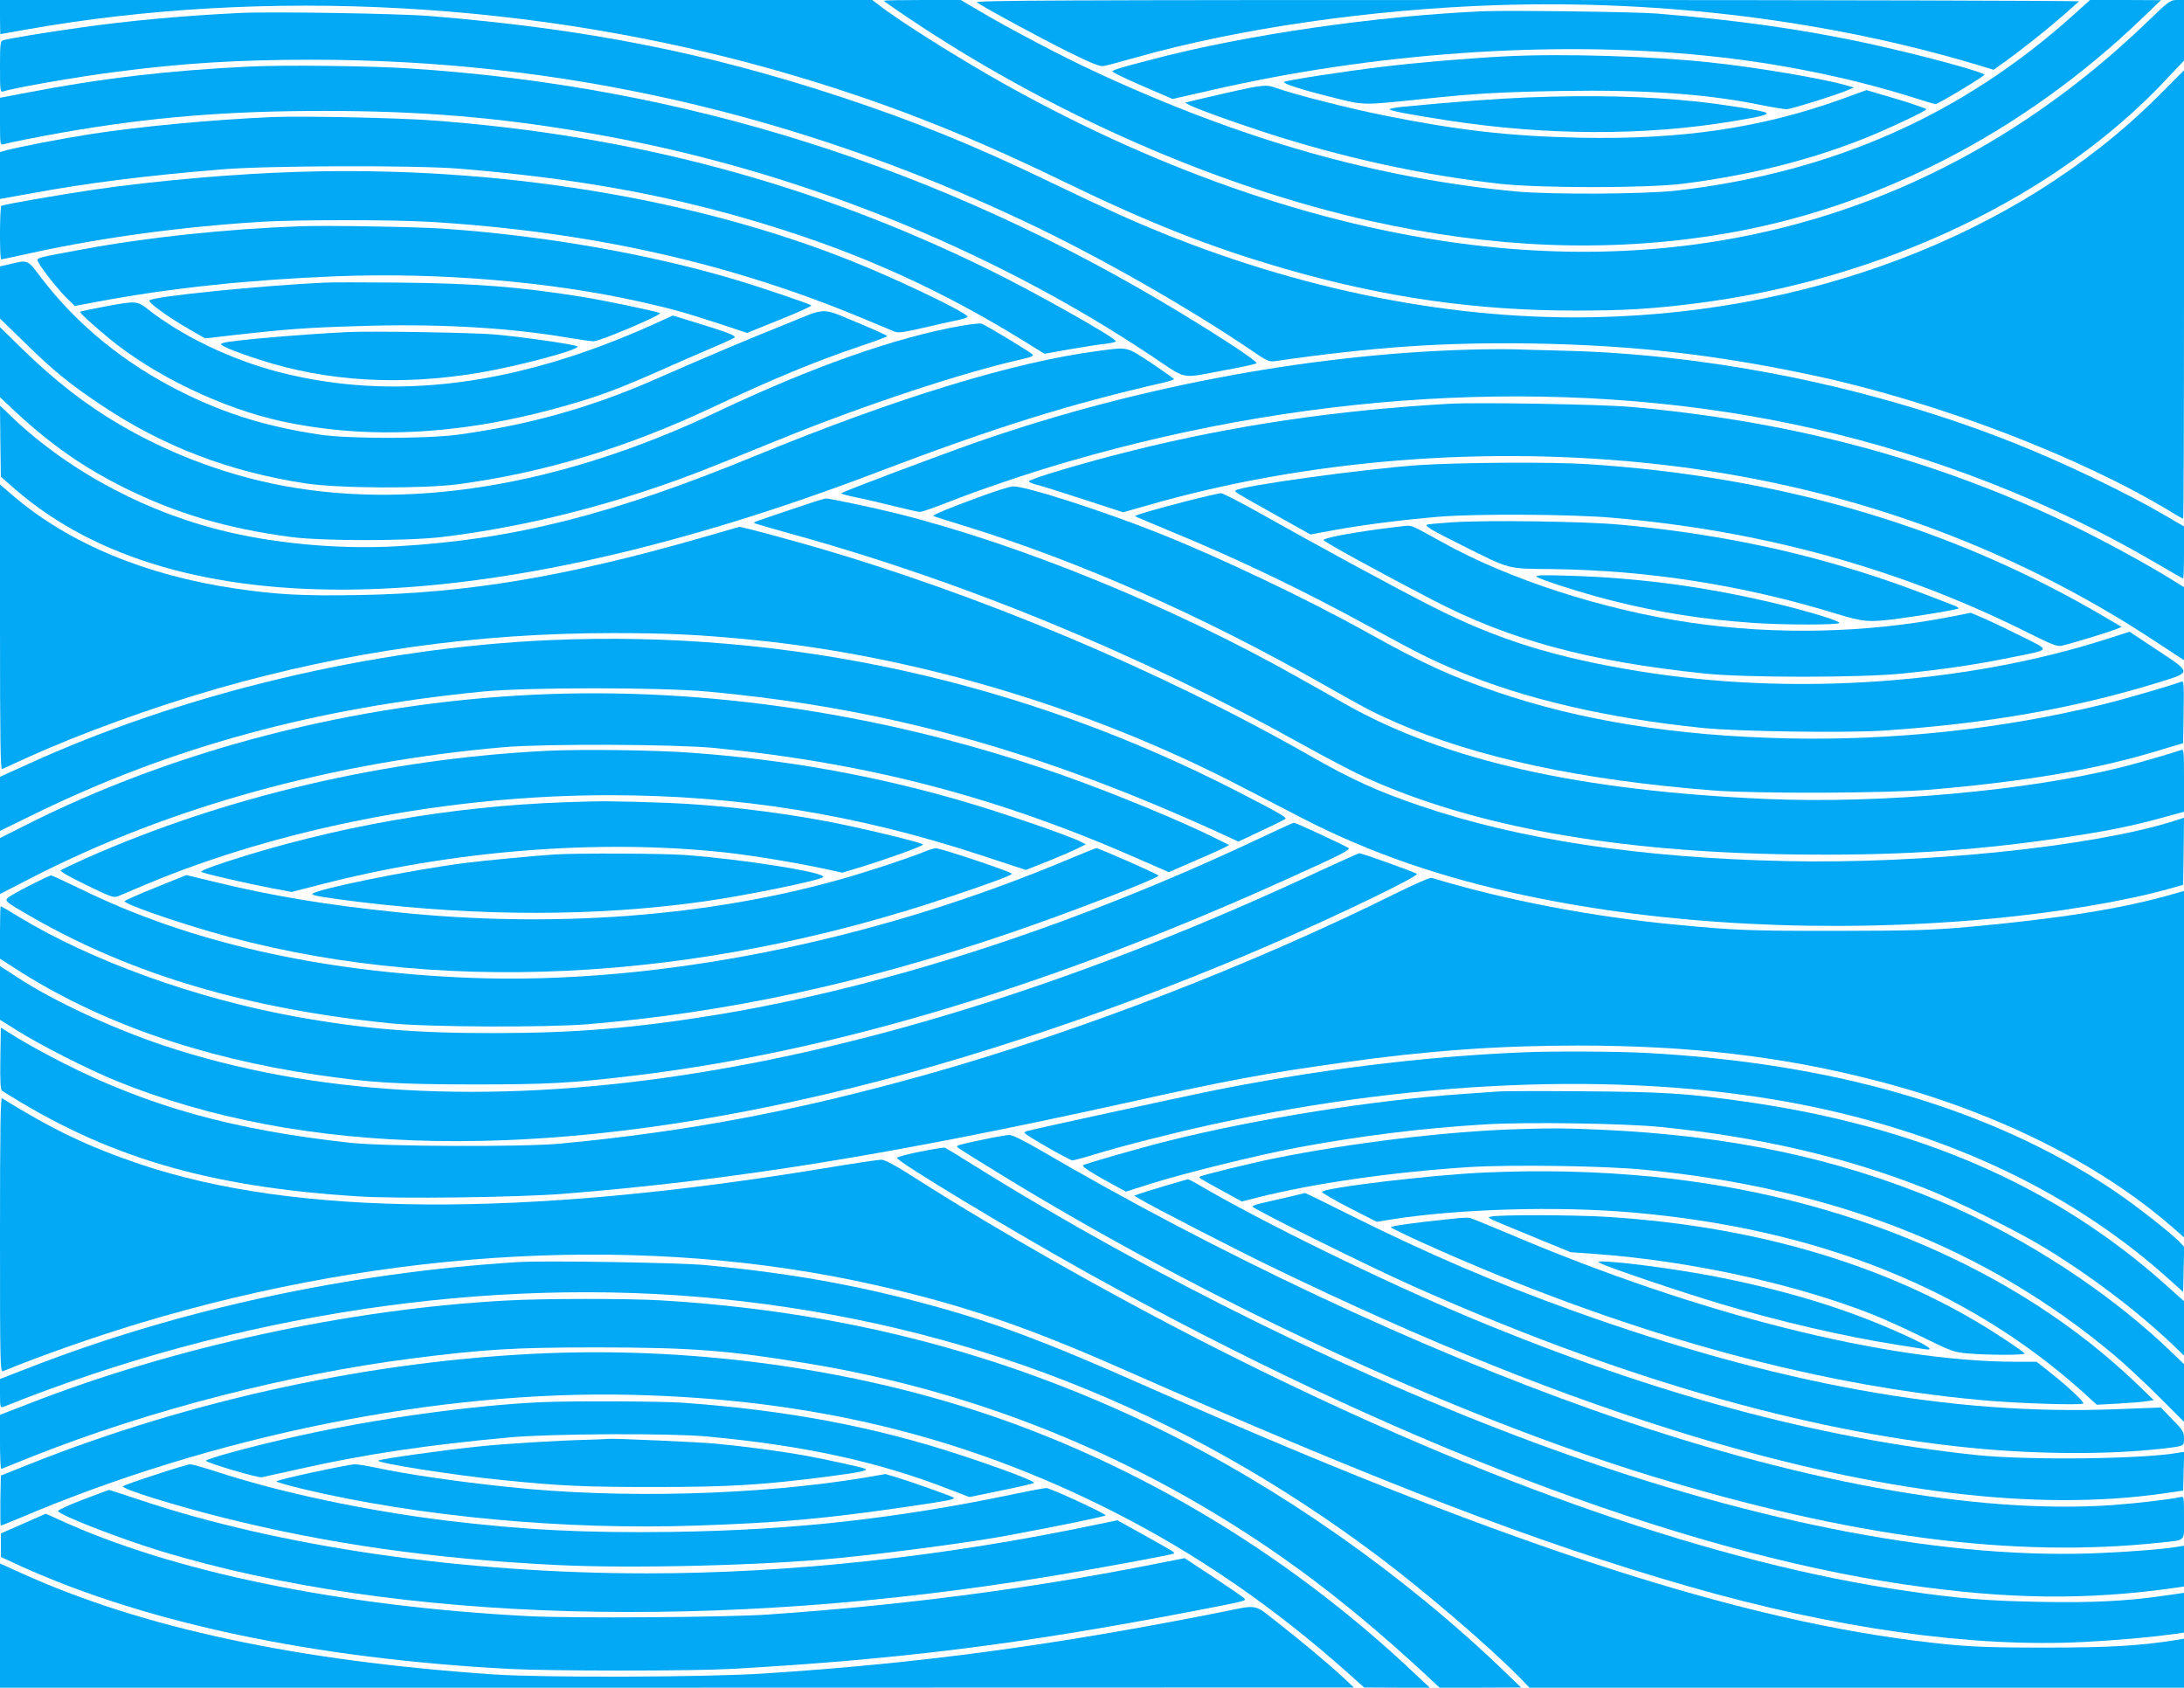
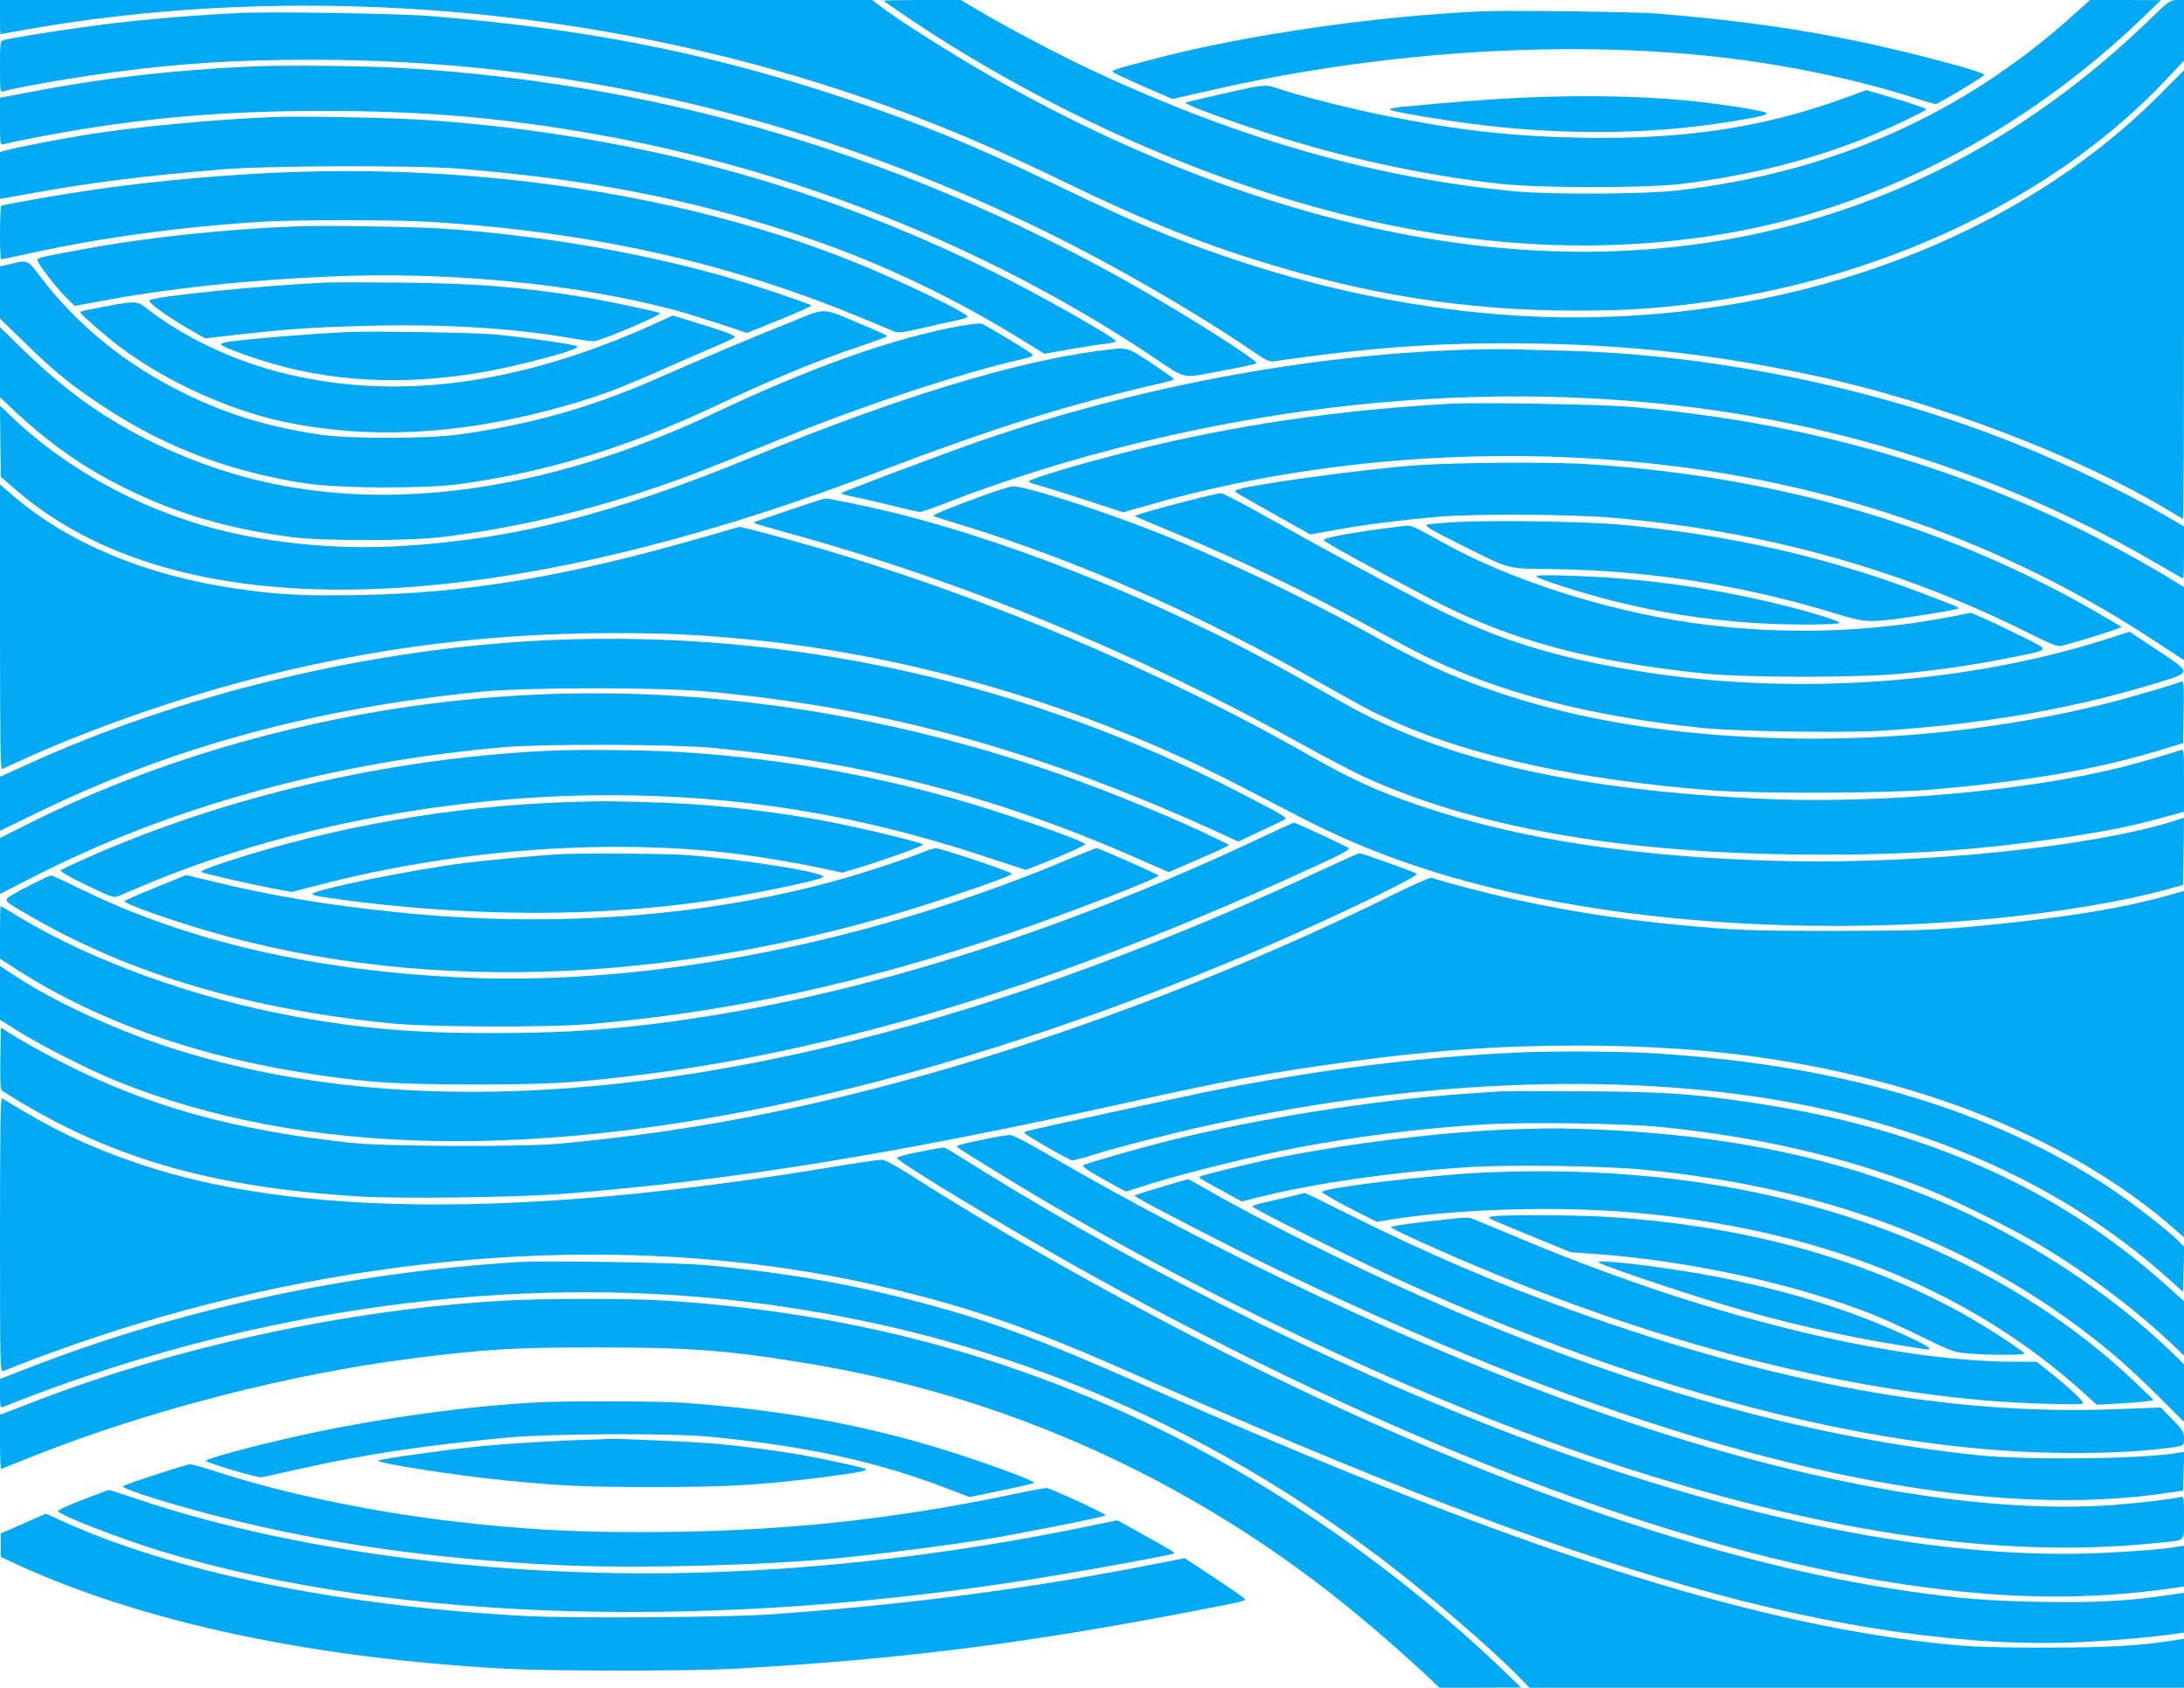
<svg xmlns="http://www.w3.org/2000/svg" version="1.0" width="1280pt" height="989pt" viewBox="0 0 1280 989" preserveAspectRatio="xMidYMid meet">
  <g transform="translate(0,989) scale(0.1,-0.1)" fill="#03a9f4" stroke="none">
    <path d="M0 9790 c0 -55 1 -100 3 -100 1 0 64 11 140 25 1416 253 3006 165 4432 -245 573 -165 1061 -354 1640 -635 521 -253 871 -391 1315 -520 582 -168 1118 -245 1701 -245 286 0 442 9 699 41 1096 136 2126 626 2772 1320 l98 104 0 178 0 177 -41 0 c-39 0 -48 -6 -171 -125 -1065 -1026 -2399 -1479 -3883 -1319 -904 97 -1867 421 -2810 947 -270 151 -622 372 -746 469 l-37 28 -2556 0 -2556 0 0 -100z" />
    <path d="M5180 9886 c0 -3 60 -45 133 -94 835 -563 1819 -996 2719 -1197 716 -160 1393 -186 2048 -79 908 148 1776 594 2481 1273 l104 100 -208 1 -208 0 -92 -83 c-654 -590 -1417 -928 -2332 -1034 -189 -21 -731 -24 -940 -5 -815 77 -1610 303 -2470 703 -194 90 -507 255 -672 353 l-112 66 -225 0 c-124 0 -226 -2 -226 -4z" />
-     <path d="M5725 9876 c51 -35 369 -207 532 -288 137 -68 190 -89 210 -85 16 2 102 25 193 51 601 170 1382 282 2118 306 969 31 1941 -90 2807 -349 l99 -30 63 45 c106 76 253 193 343 272 47 42 89 79 95 84 5 4 -1451 8 -3235 8 -2744 0 -3241 -2 -3225 -14z" />
    <path d="M8690 9824 c-629 -28 -1389 -138 -1930 -280 -197 -51 -240 -64 -240 -73 0 -5 79 -43 176 -85 l176 -76 216 49 c960 222 2012 296 2907 205 419 -42 840 -127 1210 -243 71 -23 134 -41 139 -41 15 0 286 163 286 172 0 13 -292 94 -565 157 -420 98 -849 161 -1360 202 -134 10 -860 19 -1015 13z" />
    <path d="M1405 9814 c-333 -16 -657 -46 -930 -85 -202 -28 -421 -64 -457 -75 -16 -5 -18 -21 -18 -155 0 -139 1 -150 18 -145 72 23 436 86 662 115 393 51 714 71 1146 71 1454 0 2840 -314 4184 -950 426 -201 956 -503 1330 -757 87 -60 98 -64 135 -59 582 84 992 111 1510 103 591 -10 1077 -66 1648 -188 723 -155 1563 -477 2095 -801 34 -21 65 -38 67 -38 3 0 5 591 5 1314 l0 1314 -157 -157 c-820 -816 -2075 -1291 -3413 -1291 -866 0 -1788 207 -2663 599 -84 38 -269 125 -412 194 -443 214 -796 357 -1230 500 -788 260 -1497 399 -2405 473 -182 15 -933 27 -1115 18z" />
-     <path d="M8825 9560 c-227 -12 -524 -37 -720 -61 -228 -27 -568 -80 -579 -89 -10 -10 109 -48 304 -96 164 -41 155 -41 500 -5 324 34 450 41 820 48 493 8 851 -17 1174 -83 65 -13 131 -24 147 -24 26 0 300 86 364 114 l30 13 -40 12 c-139 40 -526 106 -800 135 -338 37 -867 53 -1200 36z" />
    <path d="M1465 9500 c-471 -22 -879 -70 -1302 -152 l-163 -31 0 -139 c0 -128 1 -139 18 -134 38 11 215 46 352 70 508 89 960 126 1527 126 574 0 1030 -38 1563 -131 1173 -203 2326 -662 3295 -1309 204 -137 163 -128 399 -84 110 20 205 40 210 45 10 9 -191 142 -447 297 -1404 852 -2907 1328 -4518 1431 -224 15 -736 21 -934 11z" />
    <path d="M7190 9346 c-102 -23 -198 -46 -215 -50 l-30 -8 27 -14 c41 -22 247 -96 433 -157 460 -150 931 -253 1385 -304 235 -26 860 -26 1070 0 386 48 744 137 1070 267 128 51 360 160 360 170 0 4 -79 31 -175 60 l-176 52 -152 -55 c-465 -167 -933 -236 -1527 -224 -417 9 -720 44 -1155 132 -204 41 -521 122 -624 159 -59 22 -79 20 -291 -28z" />
    <path d="M8950 9319 c-174 -7 -432 -26 -733 -55 -37 -4 -70 -10 -72 -14 -5 -8 103 -29 335 -65 579 -90 1165 -92 1685 -4 158 26 203 38 185 49 -23 12 -247 48 -406 65 -295 31 -612 39 -994 24z" />
    <path d="M1595 9204 c-348 -15 -775 -55 -1065 -100 -162 -25 -414 -74 -491 -94 l-39 -11 0 -137 0 -138 178 32 c336 62 670 104 1117 141 266 23 1138 25 1390 5 698 -57 1244 -156 1805 -328 554 -169 1027 -383 1518 -687 l113 -70 147 26 c81 14 175 29 210 32 34 4 62 11 62 15 0 20 -474 287 -745 420 -1034 507 -2089 789 -3270 875 -201 15 -762 26 -930 19z" />
    <path d="M1750 8883 c-373 -11 -828 -51 -1190 -103 -207 -30 -538 -88 -552 -96 -10 -6 -11 -314 -1 -314 4 0 89 18 188 40 405 88 860 150 1330 180 205 13 782 13 995 0 936 -57 1749 -238 2535 -565 88 -37 172 -72 187 -78 22 -9 53 -5 165 21 76 18 166 38 201 45 34 7 63 16 63 21 2 21 -404 216 -669 322 -931 375 -2093 563 -3252 527z" />
    <path d="M1755 8564 c-430 -16 -894 -65 -1270 -135 -256 -47 -265 -49 -265 -64 0 -19 109 -160 168 -219 l50 -49 139 26 c414 78 885 128 1393 148 606 24 1265 -32 1790 -151 178 -40 252 -61 452 -126 l166 -55 191 77 c105 42 189 80 186 84 -5 8 -296 107 -455 154 -503 149 -1116 256 -1701 296 -157 11 -695 20 -844 14z" />
    <path d="M62 8343 l-62 -14 0 -153 0 -153 143 -139 c170 -167 266 -245 452 -369 360 -240 741 -387 1190 -457 192 -30 697 -33 905 -5 503 68 989 215 1490 452 342 161 601 269 864 357 86 29 156 55 156 58 0 4 -68 35 -150 69 -249 103 -193 103 -446 1 -235 -94 -436 -179 -769 -325 -374 -164 -739 -266 -1150 -322 -187 -25 -643 -25 -810 0 -308 46 -552 121 -805 247 -335 166 -618 395 -829 673 -81 107 -76 105 -179 80z" />
    <path d="M1905 8234 c-384 -18 -1006 -81 -1029 -104 -11 -11 101 -93 227 -166 l99 -57 191 22 c288 32 406 41 704 50 449 15 863 -7 1208 -64 82 -14 160 -25 173 -25 39 0 401 154 390 165 -8 8 -324 74 -448 94 -370 60 -637 81 -1085 85 -198 2 -391 2 -430 0z" />
    <path d="M610 8093 c-74 -14 -137 -27 -140 -30 -5 -5 53 -59 168 -155 263 -218 669 -413 1014 -487 516 -111 1072 -79 1675 95 188 54 306 98 538 201 99 44 236 104 305 133 69 29 129 57 134 61 13 11 -32 29 -211 84 l-150 46 -112 -51 c-800 -361 -1523 -453 -2194 -281 -282 73 -565 209 -768 367 -66 52 -70 52 -259 17z" />
    <path d="M5629 7980 c-379 -67 -873 -241 -1425 -503 -924 -439 -1828 -585 -2608 -421 -315 67 -615 183 -893 345 -203 119 -378 255 -571 443 l-132 129 0 -206 0 -205 97 -91 c207 -191 396 -322 633 -440 303 -150 599 -238 975 -288 185 -24 682 -24 885 0 421 51 854 152 1288 302 156 54 220 78 692 270 486 198 1071 392 1419 470 60 14 71 19 60 30 -20 18 -277 173 -297 179 -9 2 -65 -4 -123 -14z" />
    <path d="M2035 7944 c-282 -14 -682 -49 -725 -63 -24 -8 -22 -10 30 -34 30 -13 112 -43 181 -65 394 -128 826 -154 1289 -76 231 39 592 136 574 154 -11 11 -318 55 -484 70 -125 11 -732 21 -865 14z" />
    <path d="M6440 7834 c-490 -63 -1185 -275 -2010 -614 -838 -345 -1423 -493 -2100 -531 -312 -18 -666 10 -965 77 -484 108 -949 352 -1292 677 l-73 70 2 -209 3 -208 85 -74 c940 -816 2738 -781 5049 100 694 264 1125 399 1689 528 28 7 52 15 52 18 0 4 -60 46 -133 95 -148 97 -133 94 -307 71z" />
    <path d="M8695 7843 c-952 -17 -2006 -209 -2962 -541 -245 -86 -803 -296 -803 -303 0 -3 38 -14 84 -23 46 -9 145 -32 221 -51 76 -19 147 -35 157 -35 11 0 82 25 159 55 187 74 481 174 714 241 1479 430 3011 498 4356 194 719 -163 1408 -433 2021 -793 81 -48 150 -87 153 -87 3 0 5 69 5 153 l0 152 -108 63 c-223 131 -587 306 -878 422 -819 328 -1780 525 -2654 545 -124 3 -250 7 -280 8 -30 1 -113 1 -185 0z" />
    <path d="M8495 7524 c-665 -38 -1266 -127 -1860 -275 -291 -73 -605 -166 -605 -180 0 -4 19 -13 43 -19 23 -5 147 -44 276 -86 l233 -76 142 40 c926 268 1991 354 2997 241 1063 -118 2043 -467 2907 -1035 l172 -113 0 214 0 214 -87 54 c-141 87 -396 225 -568 308 -806 388 -1643 612 -2595 695 -172 15 -895 27 -1055 18z" />
    <path d="M8310 7164 c-324 -23 -1042 -122 -1068 -148 -8 -8 -17 -3 220 -136 l218 -122 142 26 c164 30 398 60 613 78 216 18 775 15 1013 -6 880 -75 1686 -298 2436 -673 142 -71 173 -83 200 -77 47 10 276 80 316 96 l35 14 -90 53 c-895 529 -1904 828 -3040 901 -217 14 -757 10 -995 -6z" />
    <path d="M0 6214 c0 -665 3 -835 12 -831 7 3 73 33 147 67 310 141 740 297 1116 405 765 219 1521 325 2315 325 328 0 511 -9 825 -40 962 -97 1967 -398 2845 -852 96 -50 265 -137 375 -194 392 -202 817 -349 1311 -453 815 -173 1781 -221 2709 -136 402 37 806 105 1063 178 l77 22 3 197 2 196 -62 -20 c-477 -150 -1466 -252 -2273 -234 -855 19 -1563 126 -2145 325 -245 83 -402 155 -640 291 -876 500 -1948 951 -2940 1235 -140 40 -289 80 -330 90 l-76 18 -229 -66 c-793 -227 -1367 -323 -1998 -334 -325 -6 -485 2 -726 38 -527 77 -978 265 -1303 543 l-78 67 0 -837z" />
    <path d="M5735 6976 c-183 -67 -271 -104 -264 -110 2 -2 85 -29 185 -59 668 -206 1386 -523 2089 -922 268 -152 299 -168 435 -228 470 -206 1088 -339 1860 -399 255 -20 1023 -17 1280 5 565 49 967 118 1335 230 l140 42 3 184 c2 172 1 183 -15 176 -67 -25 -325 -100 -463 -134 -591 -144 -1217 -211 -1840 -198 -655 14 -1219 104 -1714 274 -267 92 -427 165 -750 345 -353 197 -870 443 -1231 586 -327 130 -772 273 -849 272 -17 -1 -107 -29 -201 -64z" />
    <path d="M6965 6956 c-194 -50 -319 -86 -313 -91 2 -2 97 -42 210 -89 392 -161 780 -347 1186 -570 265 -145 340 -182 492 -246 390 -165 880 -279 1440 -336 209 -21 841 -30 1065 -15 609 41 1117 131 1610 283 190 59 191 55 -14 190 l-160 106 -138 -44 c-822 -263 -1837 -333 -2733 -188 -495 80 -833 185 -1215 379 -214 108 -676 359 -1040 564 -99 55 -189 101 -200 101 -11 -1 -96 -20 -190 -44z" />
    <path d="M4635 6904 c-230 -78 -219 -73 -213 -80 3 -2 86 -27 184 -54 1024 -280 2063 -707 3024 -1241 140 -78 308 -166 373 -195 634 -288 1466 -437 2502 -451 589 -8 1036 19 1542 92 284 41 439 72 621 122 l132 36 0 185 c0 171 -1 184 -17 177 -41 -15 -250 -76 -341 -99 -555 -140 -1415 -217 -2090 -188 -1096 48 -1879 224 -2467 556 -66 38 -192 109 -280 158 -730 412 -1623 777 -2341 957 -139 35 -405 91 -425 90 -8 0 -99 -29 -204 -65z" />
    <path d="M8506 6829 c-76 -5 -141 -11 -144 -14 -10 -10 31 -33 203 -119 292 -146 262 -138 535 -141 559 -7 1114 -94 1654 -259 167 -52 200 -54 374 -31 143 19 343 53 350 59 2 3 -6 10 -19 15 -323 127 -499 187 -740 255 -378 107 -795 182 -1219 221 -206 20 -788 28 -994 14z" />
    <path d="M8080 6789 c-196 -27 -325 -53 -323 -64 2 -10 324 -187 638 -350 454 -236 914 -361 1595 -432 239 -25 914 -25 1160 0 237 24 422 51 625 92 250 50 244 40 85 120 -74 37 -173 85 -221 106 l-88 38 -123 -24 c-488 -95 -1019 -107 -1518 -34 -510 74 -1068 254 -1456 471 -174 96 -177 98 -209 97 -16 -1 -91 -10 -165 -20z" />
    <path d="M9005 6511 c16 -16 266 -96 443 -141 275 -69 526 -109 822 -130 186 -13 510 -13 510 0 0 11 -143 56 -317 100 -427 106 -832 163 -1263 176 -150 5 -202 4 -195 -5z" />
    <path d="M3225 6139 c-1036 -45 -2164 -314 -3079 -735 l-146 -66 0 -159 0 -158 203 99 c797 390 1638 620 2622 717 262 26 1048 26 1325 0 1055 -98 1949 -347 3026 -841 l82 -38 133 63 c74 34 138 66 142 70 11 8 -34 34 -263 152 -1261 652 -2641 957 -4045 896z" />
    <path d="M3130 5819 c-1049 -49 -2109 -322 -2993 -771 l-137 -69 0 -164 0 -164 183 94 c808 416 1770 681 2777 767 240 20 996 17 1225 -5 910 -90 1667 -288 2503 -657 l162 -71 142 62 c79 34 159 69 178 79 l34 18 -72 36 c-194 98 -613 271 -909 375 -1009 355 -2079 518 -3093 470z" />
    <path d="M3202 5490 c-937 -47 -1877 -266 -2697 -629 -77 -35 -144 -66 -149 -71 -6 -6 53 -40 149 -86 139 -68 161 -76 184 -67 14 6 87 36 161 68 796 334 1783 525 2720 525 754 0 1445 -111 2174 -350 l268 -88 132 52 c72 29 151 63 175 76 l45 22 -27 14 c-68 36 -464 172 -695 239 -522 152 -1044 245 -1593 284 -212 16 -647 21 -847 11z" />
    <path d="M3315 5189 c-669 -23 -1355 -143 -1979 -346 -111 -36 -165 -58 -155 -63 18 -10 256 -65 411 -95 l117 -22 168 43 c775 201 1635 269 2378 188 153 -17 409 -59 576 -95 l106 -23 109 33 c150 46 364 123 364 132 0 10 -384 103 -575 138 -307 57 -641 95 -920 106 -309 11 -385 12 -600 4z" />
    <path d="M7405 4988 c-1097 -519 -2202 -879 -3200 -1044 -478 -78 -831 -108 -1305 -108 -466 -1 -775 25 -1181 99 -577 106 -1181 324 -1603 579 -59 36 -110 66 -112 66 -2 0 -4 -69 -4 -154 l0 -154 93 -60 c483 -311 1081 -521 1767 -621 313 -46 467 -55 905 -56 441 0 579 7 945 51 1170 139 2454 526 3863 1166 280 126 342 158 331 168 -12 11 -312 150 -321 149 -4 0 -84 -37 -178 -81z" />
    <path d="M5415 4898 c-85 -35 -333 -117 -475 -157 -788 -224 -1702 -292 -2620 -196 -415 43 -730 96 -1062 177 l-166 40 -181 -73 c-100 -40 -181 -77 -181 -80 0 -16 257 -107 500 -178 1292 -378 2836 -304 4350 208 249 84 350 122 350 131 0 10 -417 150 -445 149 -11 0 -42 -9 -70 -21z" />
    <path d="M6285 4864 c-1161 -492 -2442 -747 -3535 -704 -875 35 -1638 208 -2268 516 -95 46 -177 84 -182 84 -13 0 -182 -85 -233 -117 -49 -31 -52 -28 123 -129 585 -335 1265 -537 2100 -621 222 -22 910 -25 1155 -5 815 68 1605 238 2470 533 334 113 875 322 875 338 0 7 -351 161 -365 161 -6 -1 -68 -26 -140 -56z" />
    <path d="M3255 4883 c-114 -7 -408 -35 -520 -49 -316 -39 -905 -159 -905 -184 0 -8 79 -21 271 -45 709 -86 1392 -86 2014 1 243 33 688 124 709 144 27 26 -477 106 -814 130 -131 9 -630 11 -755 3z" />
    <path d="M7741 4789 c-2675 -1251 -5043 -1608 -6787 -1024 -302 102 -636 257 -848 395 l-106 69 0 -157 0 -158 102 -64 c141 -88 415 -227 579 -294 1093 -444 2490 -470 4172 -75 813 190 1770 514 2622 886 405 177 843 390 829 402 -12 10 -321 121 -337 121 -7 -1 -108 -46 -226 -101z" />
    <path d="M8179 4654 c-844 -419 -1848 -807 -2739 -1058 -764 -215 -1411 -338 -2160 -408 -216 -20 -1023 -17 -1225 5 -687 75 -1181 212 -1685 468 -85 43 -202 107 -260 142 l-105 65 -3 -181 c-2 -138 1 -183 10 -189 610 -388 1200 -563 2088 -619 235 -15 932 -6 1200 15 992 79 1919 228 3295 532 609 135 813 173 1280 238 481 68 908 99 1370 99 663 0 1207 -64 1760 -208 683 -177 1292 -479 1723 -853 l72 -63 0 1015 0 1015 -67 -19 c-294 -85 -668 -144 -1198 -192 -219 -19 -315 -22 -780 -23 -510 0 -580 3 -930 36 -489 46 -999 143 -1436 275 -9 2 -103 -39 -210 -92z" />
    <path d="M8920 3723 c-593 -25 -1229 -105 -1855 -233 -160 -33 -973 -209 -1042 -227 -13 -3 -21 -9 -18 -13 9 -14 264 -160 280 -160 8 0 68 16 133 36 160 49 460 125 679 173 1255 275 2508 314 3503 110 847 -174 1557 -516 2115 -1018 l80 -72 3 132 3 132 -28 30 c-53 55 -269 224 -399 310 -711 472 -1625 738 -2729 797 -171 9 -555 11 -725 3z" />
    <path d="M8785 3494 c-22 -2 -112 -8 -200 -14 -529 -36 -1206 -143 -1740 -276 -186 -47 -488 -134 -498 -143 -8 -8 66 -54 200 -126 l52 -28 148 47 c197 62 623 167 856 211 365 68 731 114 1102 136 240 15 814 6 1025 -15 579 -58 1087 -176 1555 -361 172 -67 537 -249 695 -345 274 -166 557 -381 763 -579 l57 -55 0 159 0 160 -106 95 c-648 580 -1451 930 -2464 1074 -340 49 -487 58 -960 61 -245 2 -463 1 -485 -1z" />
    <path d="M0 2655 c0 -765 1 -807 18 -800 228 93 527 198 797 280 1476 445 2991 524 4317 224 499 -113 875 -240 1418 -479 1541 -679 2455 -1031 3345 -1286 863 -248 1662 -360 2321 -326 204 11 372 26 532 47 l52 8 0 116 0 117 -117 -17 c-223 -32 -421 -42 -731 -36 -306 6 -470 19 -772 63 -1114 160 -2469 630 -3950 1371 -621 310 -1345 717 -1870 1052 -114 73 -174 105 -195 105 -16 0 -172 -23 -345 -52 -1766 -289 -3092 -280 -4000 26 -304 103 -509 201 -808 386 -9 6 -12 -175 -12 -799z" />
    <path d="M8895 3273 c-412 -12 -984 -81 -1435 -173 -128 -26 -421 -98 -428 -105 -7 -7 -11 -5 124 -79 l122 -67 98 25 c330 83 797 149 1239 177 243 15 802 7 1025 -16 1112 -109 2005 -462 2747 -1083 66 -55 186 -167 266 -247 l147 -147 0 169 0 169 -62 60 c-366 356 -873 687 -1374 897 -603 252 -1226 383 -1984 417 -213 9 -270 10 -485 3z" />
    <path d="M5752 3210 c-73 -15 -136 -30 -139 -34 -9 -8 -26 3 227 -153 1210 -746 2669 -1424 3836 -1782 1169 -358 2122 -483 2984 -391 156 17 140 1 140 146 0 126 0 126 -22 121 -51 -13 -262 -37 -398 -47 -802 -55 -1859 138 -3045 558 -1019 360 -2203 917 -3236 1521 -106 61 -166 91 -185 90 -16 -1 -89 -13 -162 -29z" />
    <path d="M5392 3141 c-73 -14 -134 -31 -135 -36 -3 -20 661 -421 1123 -678 1772 -984 3453 -1626 4775 -1821 603 -89 1076 -95 1598 -20 l47 7 0 119 0 120 -37 -6 c-92 -15 -234 -26 -436 -36 -889 -44 -2005 166 -3227 607 -1087 392 -2339 1007 -3394 1665 -87 55 -163 101 -170 103 -6 1 -71 -9 -144 -24z" />
    <path d="M8703 3019 c-317 -14 -952 -90 -955 -114 -1 -5 71 -47 160 -93 l161 -82 93 15 c387 61 966 78 1403 40 1088 -94 1970 -447 2647 -1057 l77 -70 128 7 c70 4 146 10 167 14 l39 6 -108 104 c-700 667 -1706 1095 -2835 1206 -324 31 -634 39 -977 24z" />
    <path d="M6825 2940 c-71 -21 -141 -43 -154 -48 l-24 -9 34 -20 c71 -43 553 -291 759 -391 924 -448 1721 -768 2495 -1002 1085 -327 1999 -438 2743 -332 l117 17 3 114 3 113 -33 -5 c-211 -38 -881 -45 -1183 -14 -935 99 -1896 359 -2956 800 -515 215 -1236 567 -1607 786 -29 17 -56 31 -60 30 -4 0 -65 -18 -137 -39z" />
    <path d="M7570 2880 c-41 -10 -110 -25 -152 -35 -43 -9 -78 -20 -78 -25 0 -13 675 -348 935 -464 1192 -533 2293 -852 3270 -950 391 -39 808 -41 1120 -6 140 16 135 14 135 61 0 38 -6 48 -68 111 l-68 70 -260 -10 c-971 -38 -1991 147 -3194 580 -434 156 -849 334 -1282 550 -152 76 -278 138 -280 137 -2 -1 -37 -9 -78 -19z" />
    <path d="M8740 2761 c-28 -8 -45 1 275 -131 l190 -78 155 -11 c545 -41 1147 -172 1600 -348 63 -24 198 -85 300 -135 175 -86 190 -92 270 -99 122 -11 342 -11 336 0 -3 5 -58 44 -122 86 -623 413 -1415 657 -2324 714 -181 12 -640 13 -680 2z" />
    <path d="M8522 2749 c-233 -24 -372 -43 -370 -51 2 -5 89 -47 193 -94 1143 -515 2258 -828 3270 -919 217 -20 595 -31 595 -19 0 14 -84 93 -184 173 l-90 71 -121 0 c-754 0 -1863 279 -2960 745 -121 51 -229 95 -240 98 -11 2 -53 1 -93 -4z" />
    <path d="M3035 2494 c-996 -62 -2000 -280 -2883 -626 l-152 -59 0 -86 c0 -77 2 -84 18 -78 1359 545 2844 769 4197 634 1433 -143 2713 -644 3869 -1514 270 -203 644 -524 821 -704 l59 -61 1918 0 1918 0 0 144 0 143 -48 -8 c-216 -34 -390 -44 -767 -44 -383 0 -488 6 -765 41 -1112 141 -2483 595 -4508 1493 -589 261 -895 376 -1289 481 -421 113 -802 180 -1283 226 -156 15 -947 28 -1105 18z" />
    <path d="M9380 2487 c37 -21 473 -169 705 -238 340 -102 729 -192 1030 -239 72 -11 145 -23 163 -26 60 -10 33 13 -80 66 -333 156 -684 267 -1118 354 -189 38 -491 81 -635 91 -82 5 -88 5 -65 -8z" />
    <path d="M2970 2269 c-927 -50 -1955 -273 -2812 -609 l-158 -61 0 -161 c0 -88 3 -158 8 -156 4 2 88 35 187 75 676 268 1500 481 2225 573 425 54 602 64 1075 64 553 0 774 -17 1245 -95 1041 -172 2016 -582 2875 -1207 237 -173 466 -363 728 -604 l94 -88 239 0 239 1 -90 87 c-595 573 -1328 1088 -2049 1437 -908 440 -1850 682 -2906 745 -188 11 -685 11 -900 -1z" />
-     <path d="M3202 1960 c-1012 -41 -2080 -271 -3042 -655 l-155 -62 -3 -147 c-1 -80 0 -146 3 -146 3 0 50 19 103 41 1140 486 2463 753 3597 725 1052 -25 1944 -241 2815 -682 495 -250 953 -566 1390 -957 l85 -76 192 -1 193 0 -78 73 c-774 735 -1717 1290 -2698 1587 -752 228 -1589 332 -2402 300z" />
    <path d="M3170 1673 c-412 -19 -976 -98 -1423 -198 -258 -57 -550 -136 -540 -146 16 -15 306 -101 327 -96 11 2 113 25 226 50 378 85 747 140 1230 184 246 22 940 25 1155 5 574 -54 1000 -147 1417 -309 l119 -46 189 39 c105 21 190 41 190 45 0 11 -195 85 -420 159 -514 170 -1032 267 -1640 310 -130 9 -663 11 -830 3z" />
    <path d="M3450 1453 c-174 -4 -486 -23 -640 -39 -200 -20 -583 -74 -593 -83 -15 -14 448 -87 733 -115 336 -34 478 -40 880 -40 443 0 625 11 1005 59 201 26 261 38 235 48 -24 10 -225 54 -345 76 -140 26 -376 57 -530 71 -113 10 -608 32 -630 28 -5 -1 -57 -3 -115 -5z" />
    <path d="M908 1247 c-104 -33 -188 -64 -188 -67 0 -18 307 -113 590 -184 611 -153 1226 -241 1950 -277 440 -22 1216 -3 1660 41 304 30 783 94 975 130 309 57 585 114 585 120 0 10 -324 160 -347 160 -10 0 -93 -15 -183 -34 -696 -146 -1306 -213 -2010 -223 -510 -7 -871 11 -1330 67 -466 58 -956 161 -1326 281 -83 27 -160 49 -170 48 -11 0 -103 -28 -206 -62z" />
-     <path d="M1833 1262 c-117 -25 -213 -49 -213 -53 0 -4 66 -23 148 -43 686 -164 1540 -243 2316 -216 482 16 757 41 1230 110 252 37 286 44 275 54 -7 7 -249 93 -326 116 l-73 22 -122 -21 c-620 -103 -1434 -125 -2088 -55 -307 32 -612 77 -785 115 -49 10 -103 19 -120 18 -16 -1 -126 -22 -242 -47z" />
    <path d="M486 1102 c-82 -31 -147 -61 -146 -67 9 -24 356 -159 600 -234 1384 -420 3268 -472 5235 -145 268 44 698 124 705 130 6 7 1 10 -178 110 l-153 85 -122 -25 c-897 -189 -1796 -286 -2637 -286 -1075 0 -2153 156 -2972 431 -98 32 -179 59 -180 58 -2 0 -70 -26 -152 -57z" />
    <path d="M135 961 l-130 -57 0 -69 0 -69 115 -53 c739 -335 1726 -543 2865 -603 253 -13 1062 -13 1300 0 971 54 1703 145 2695 336 326 63 322 62 314 76 -4 6 -84 61 -179 124 l-172 113 -199 -39 c-716 -141 -1455 -237 -2239 -291 -250 -17 -1141 -23 -1403 -10 -1104 57 -2086 258 -2755 565 -43 20 -79 36 -80 35 -1 0 -60 -26 -132 -58z" />
-     <path d="M0 364 l0 -364 3968 0 3967 1 -65 61 c-79 74 -254 220 -375 314 -153 119 -113 112 -347 65 -978 -194 -1759 -299 -2673 -358 -337 -22 -1297 -25 -1585 -5 -1153 79 -2057 273 -2762 592 l-128 58 0 -364z" />
  </g>
</svg>